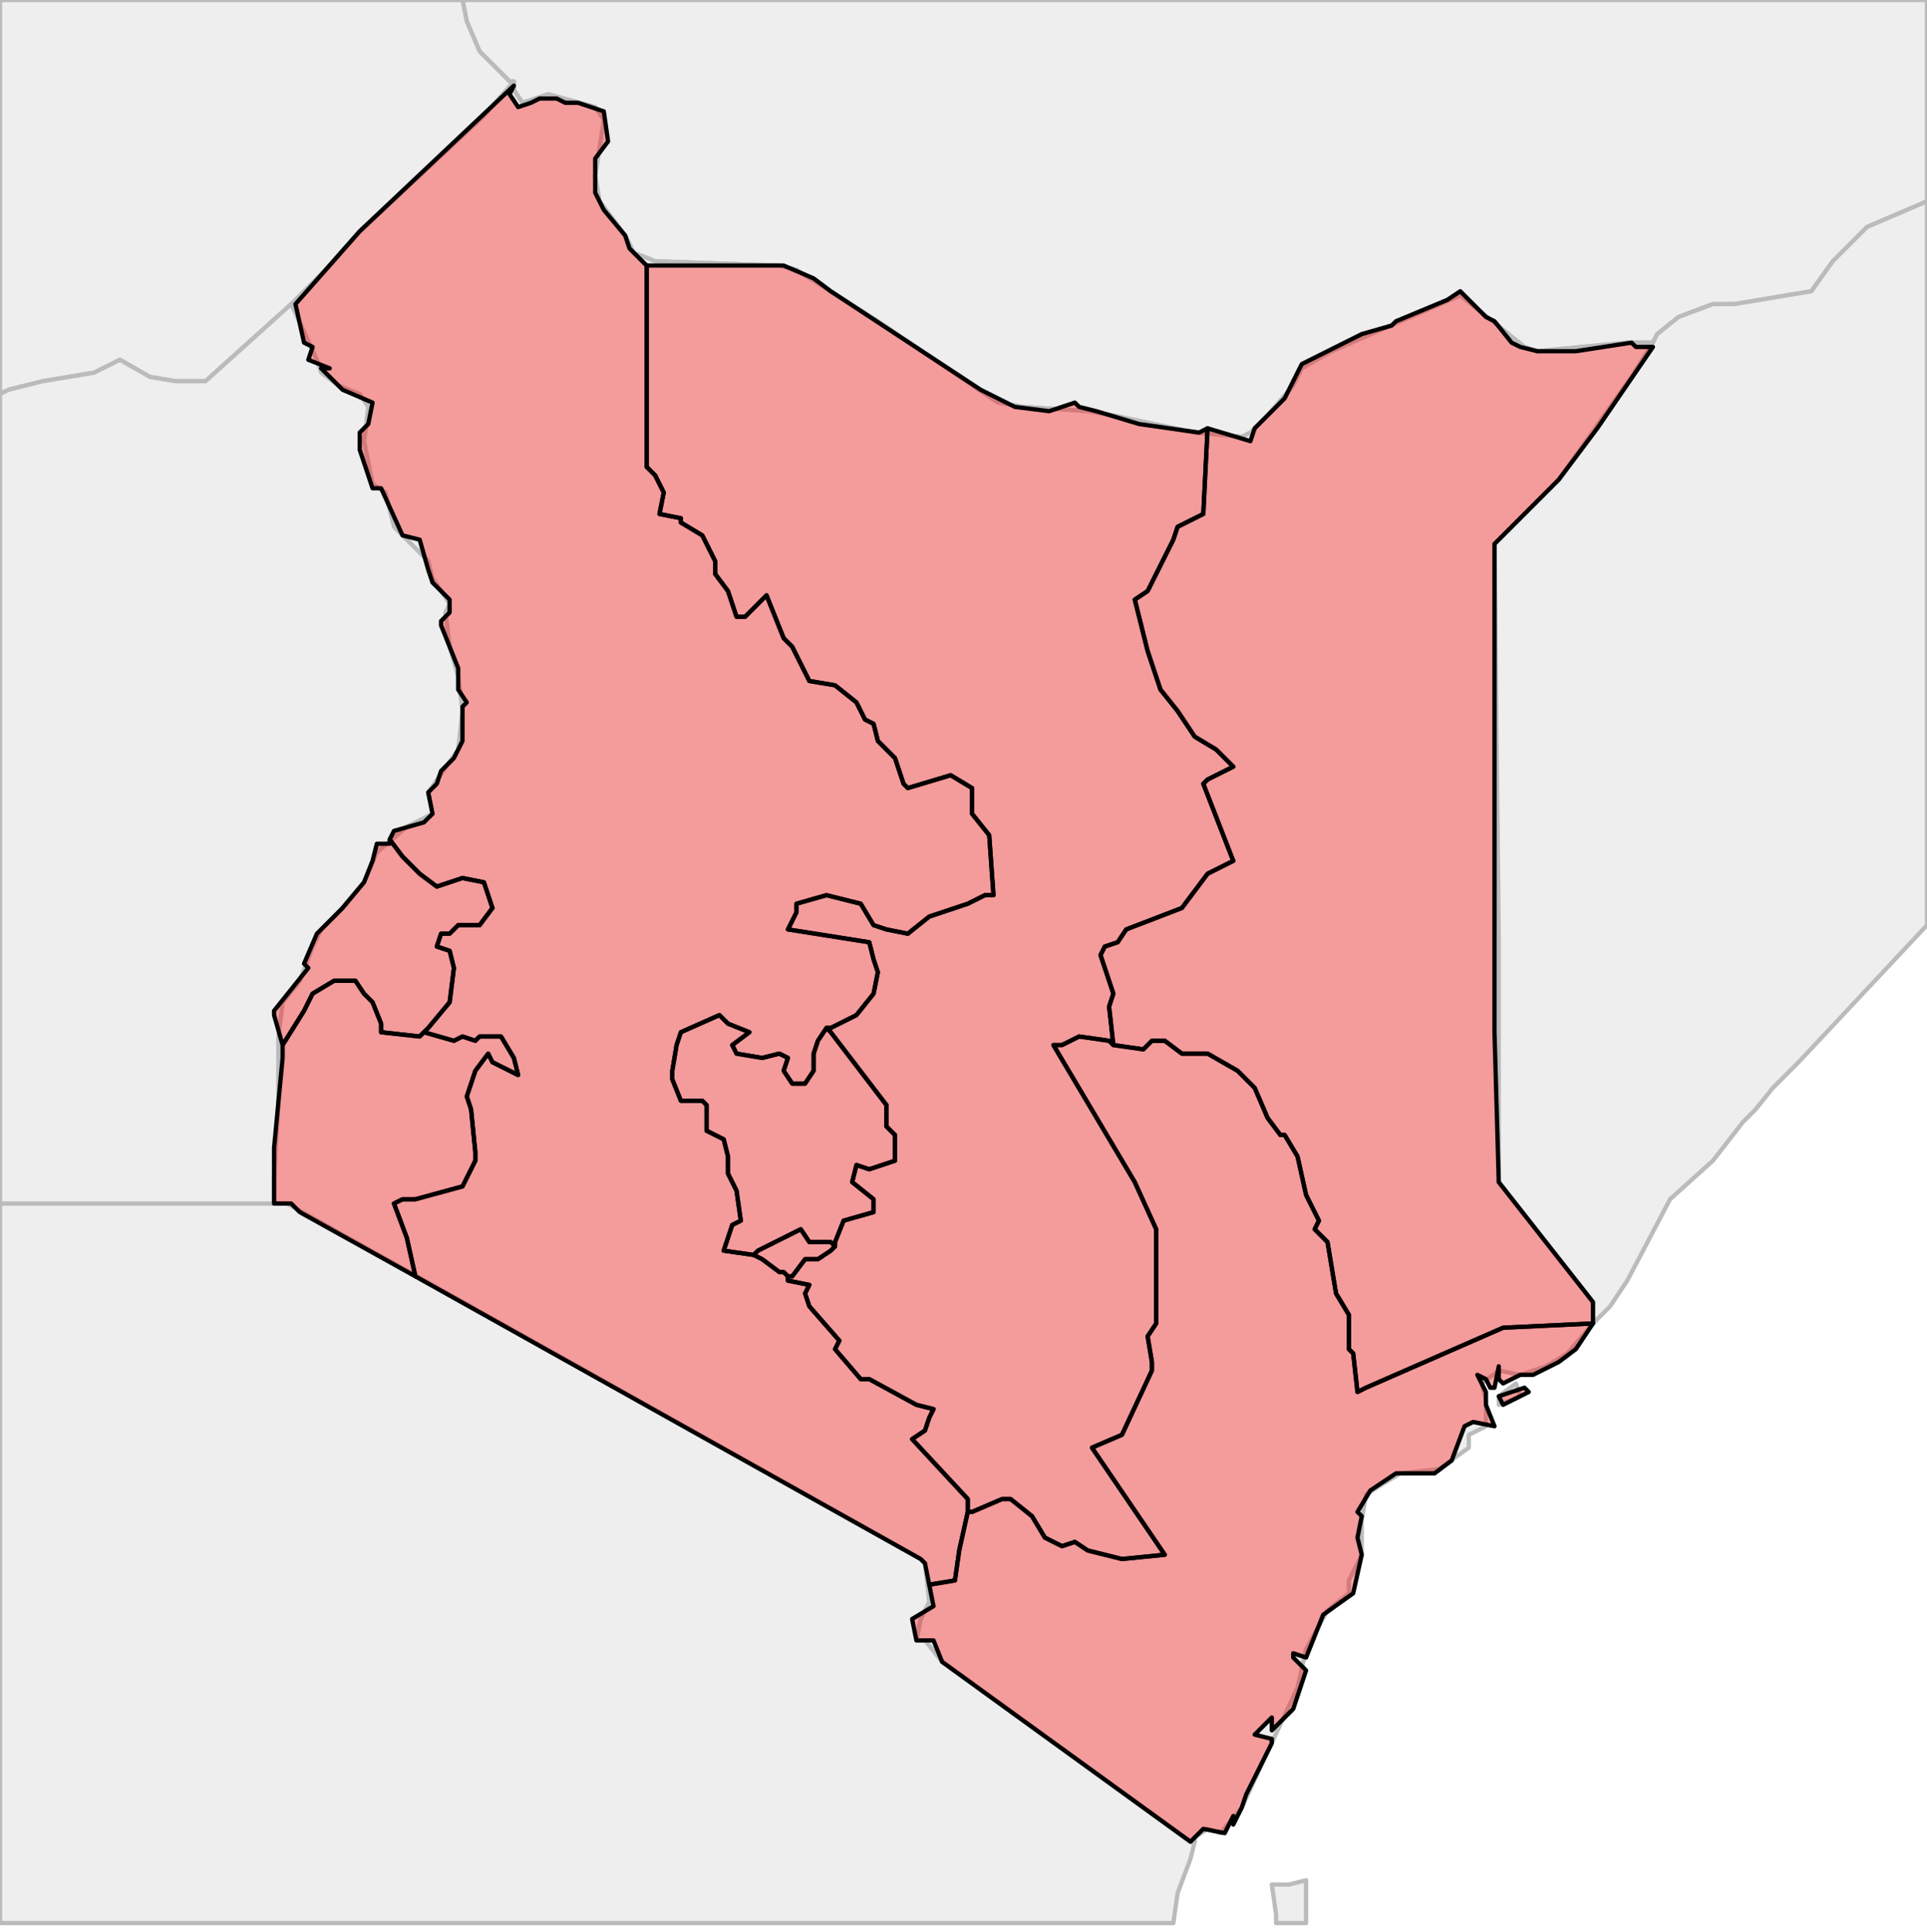
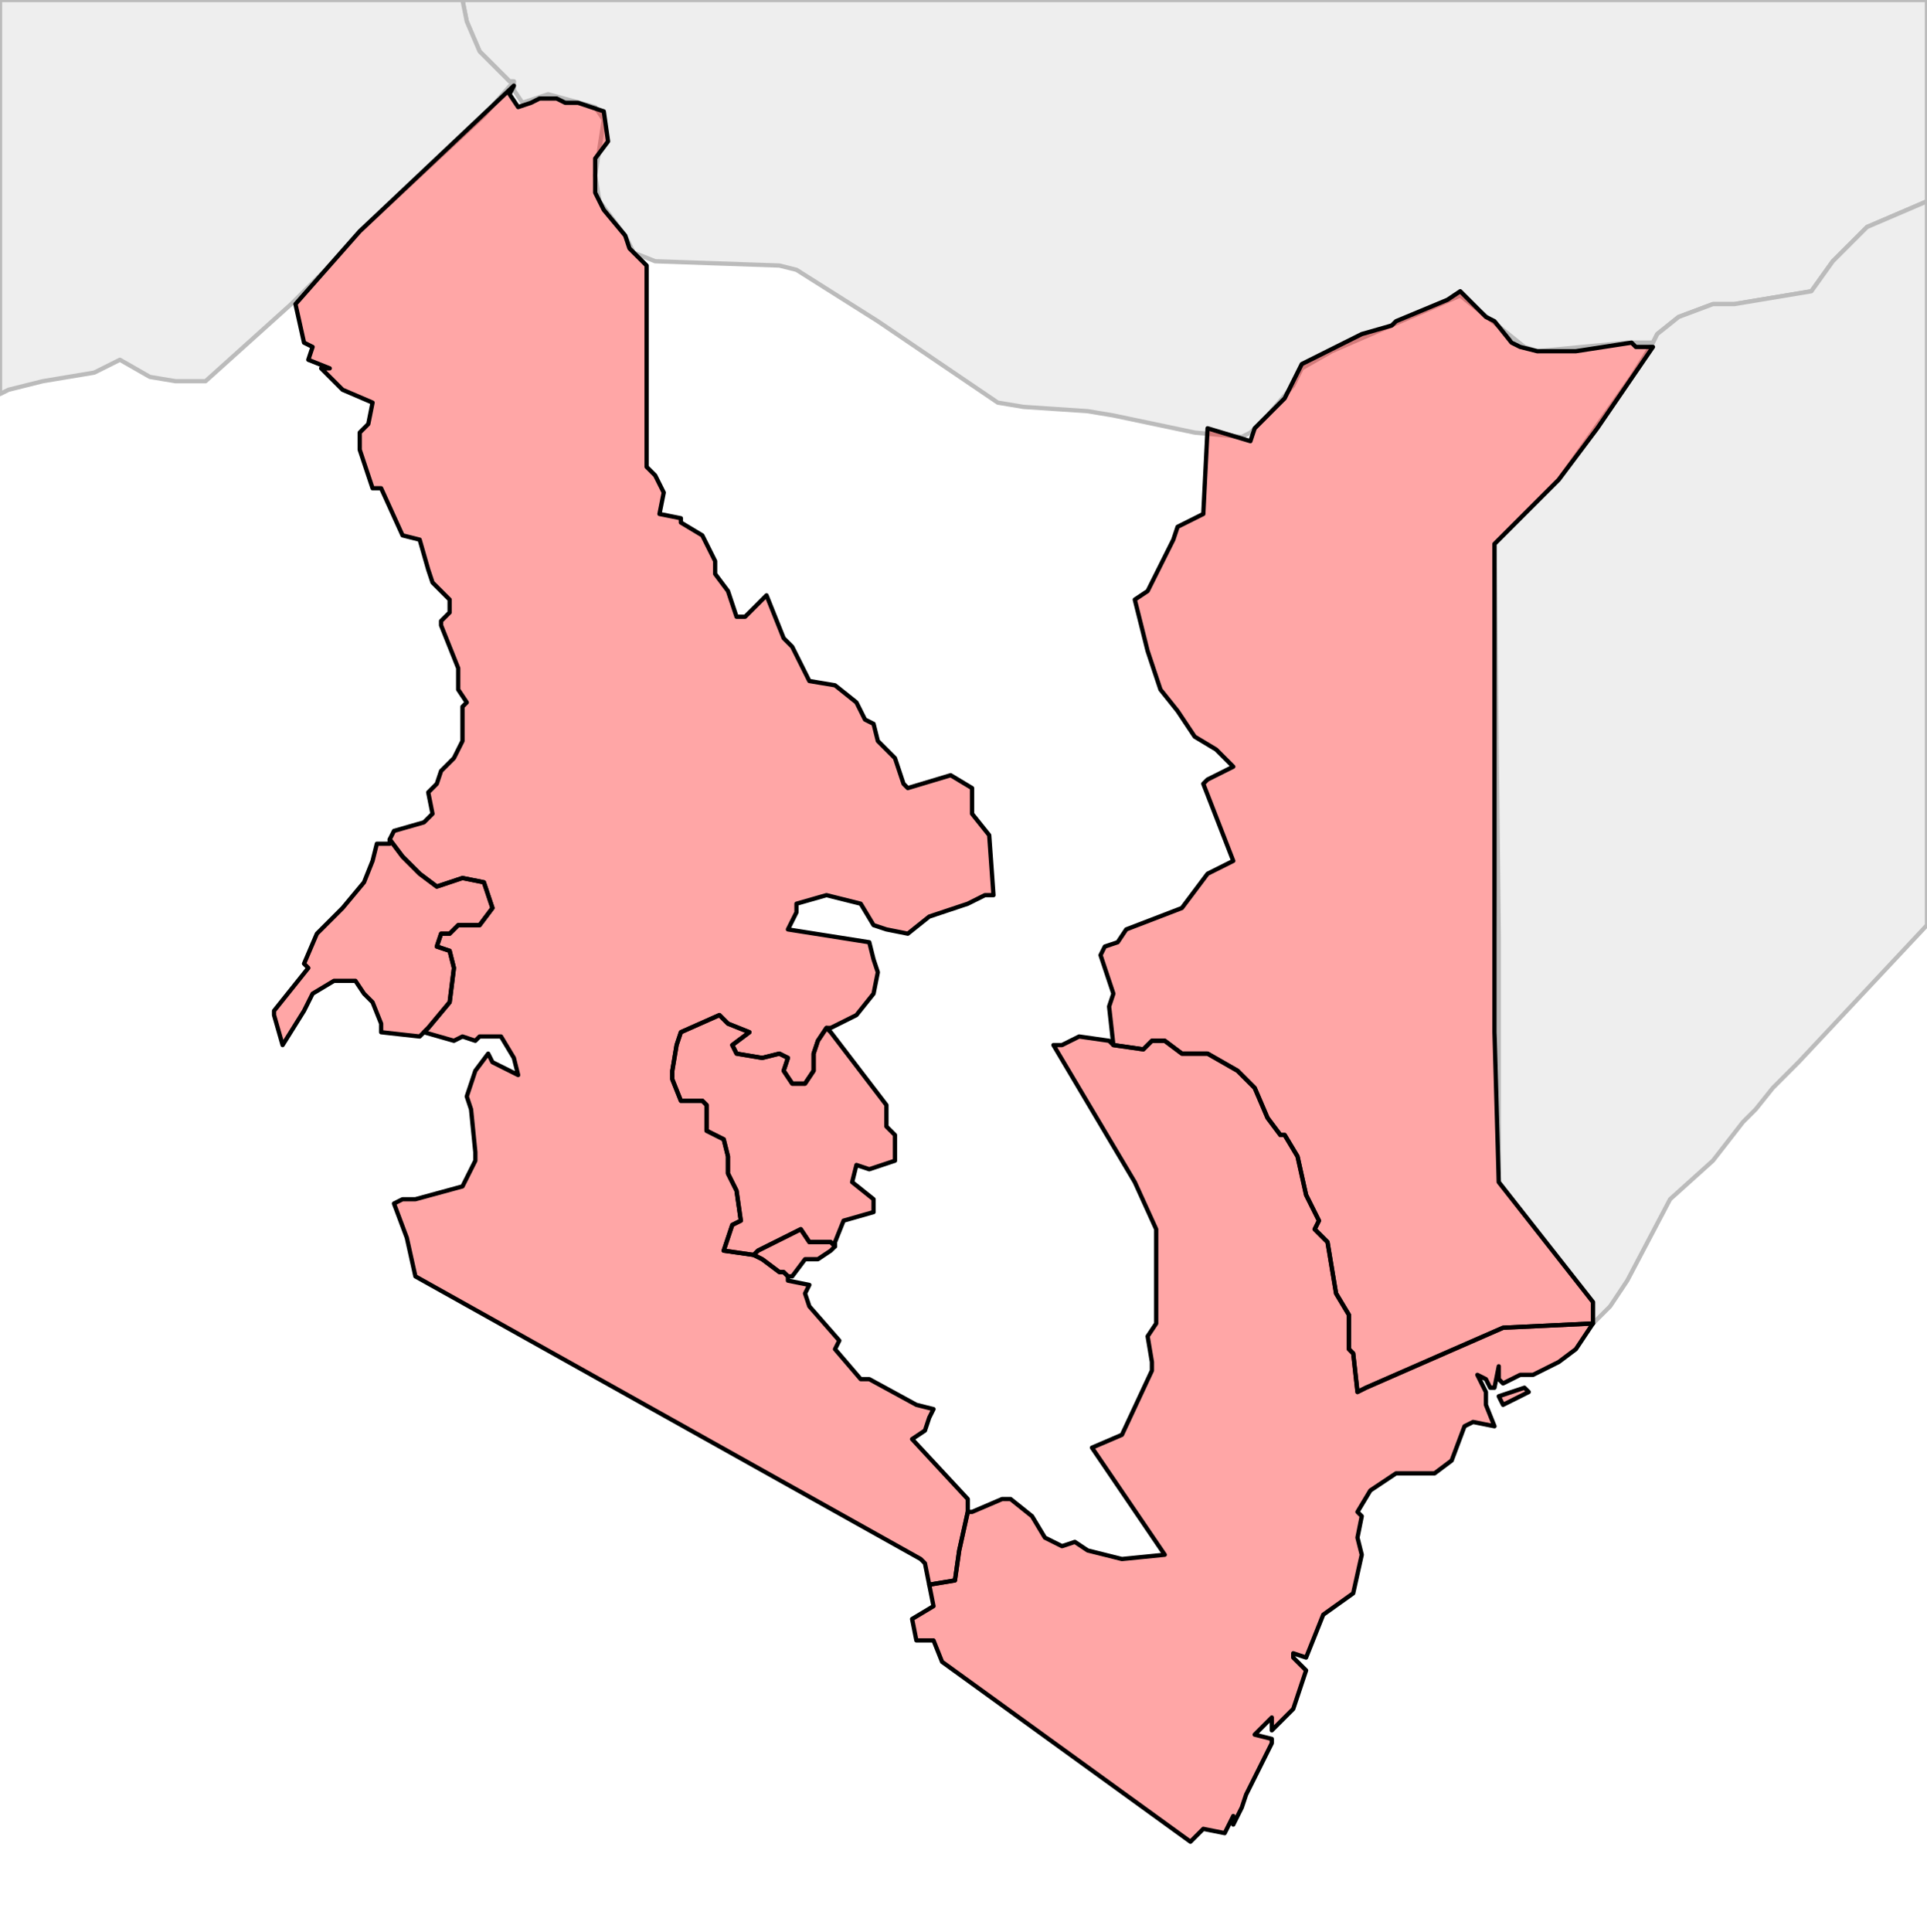
<svg xmlns="http://www.w3.org/2000/svg" enable_background="new 0 0 450 451" height="451px" style="stroke-linejoin: round; stroke:#000; fill:#f6f3f0;" version="1.1" viewBox="0 0 450 451" width="450px">
  <defs>
    <style type="text/css">path { fill-rule: evenodd; }
#context path { fill: #eee; stroke: #bbb; } </style>
  </defs>
  <g id="context">
    <path d="M120,19L120,21L122,24L128,22L139,25L141,28L139,41L140,47L146,55L148,59L153,61L182,62L186,63L205,75L233,94L239,95L254,96L260,97L279,101L290,102L292,101L296,97L302,90L304,86L311,82L341,69L356,81L359,82L380,80L386,80L387,78L392,74L400,71L405,71L423,68L428,61L432,57L436,53L450,47L450,0L108,0L109,5L112,12L119,19L120,19Z " data-iso="ETH" />
-     <path d="M350,328L355,326L354,323L350,326L350,328Z M120,19L113,27L84,54L76,63L68,71L74,84L75,87L79,90L84,92L86,95L85,103L87,113L90,115L92,123L100,131L101,135L105,141L104,143L105,151L107,158L108,166L107,175L100,185L101,190L95,193L88,199L85,206L79,213L75,217L73,221L70,229L66,234L65,242L65,257L64,275L64,281L67,281L215,364L216,365L217,374L215,378L214,383L216,383L220,388L231,396L278,430L279,430L279,429L282,427L285,428L290,422L303,394L305,385L310,376L315,372L315,369L318,363L318,355L319,349L322,347L327,344L336,343L343,338L343,335L347,333L347,327L346,323L350,320L355,321L361,319L366,316L372,309L372,304L350,276L350,219L349,127L350,126L364,112L381,88L386,80L380,80L359,82L356,81L341,69L311,82L304,86L302,90L296,97L292,101L290,102L279,101L260,97L254,96L239,95L233,94L205,75L186,63L182,62L153,61L148,59L146,55L140,47L139,41L141,28L139,25L128,22L122,24L120,21L120,19Z " data-iso="KEN" />
    <path d="M68,71L76,63L84,54L113,27L120,19L119,19L112,12L109,5L108,0L0,0L0,92L2,91L10,89L22,87L28,84L35,88L41,89L48,89L58,80L68,71Z " data-iso="SDS" />
    <path d="M386,80L381,88L364,112L350,126L349,127L350,219L350,276L372,304L372,309L376,305L380,299L390,280L400,271L407,262L410,259L414,254L420,248L450,216L450,47L436,53L432,57L428,61L423,68L405,71L400,71L392,74L387,78L386,80Z " data-iso="SOM" />
-     <path d="M305,449L305,439L301,440L297,440L298,447L298,449L305,449Z M279,430L278,430L231,396L220,388L216,383L214,383L215,378L217,374L216,365L215,364L67,281L64,281L60,281L46,281L24,281L0,281L0,449L274,449L275,442L278,434L279,430Z " data-iso="TZA" />
-     <path d="M64,281L64,275L65,257L65,242L66,234L70,229L73,221L75,217L79,213L85,206L88,199L95,193L101,190L100,185L107,175L108,166L107,158L105,151L104,143L105,141L101,135L100,131L92,123L90,115L87,113L85,103L86,95L84,92L79,90L75,87L74,84L68,71L58,80L48,89L41,89L35,88L28,84L22,87L10,89L2,91L0,92L0,281L24,281L46,281L60,281L64,281Z " data-iso="UGA" />
  </g>
  <g fill="red" fill-opacity="0.35" id="regions">
-     <path d="M151,62L151,109L153,111L155,115L154,120L159,121L159,122L164,125L167,131L167,134L170,138L172,144L174,144L179,139L183,149L185,151L189,159L195,160L200,164L202,168L204,169L205,173L209,177L211,183L212,184L222,181L227,184L227,190L231,195L232,209L230,209L226,211L217,214L212,218L207,217L204,216L201,211L193,209L186,211L186,213L184,217L203,220L204,224L205,227L204,232L200,237L194,240L193,240L194,241L207,258L207,263L209,265L209,271L203,273L200,272L199,276L204,280L204,283L197,285L195,290L195,291L194,292L191,294L188,294L185,298L184,298L184,299L189,300L188,302L189,305L196,313L195,315L201,322L203,322L214,328L218,329L217,331L216,334L213,336L226,350L226,351L226,353L227,353L234,350L236,350L241,354L244,359L248,361L251,360L254,362L262,364L272,363L255,338L262,335L269,320L269,318L268,312L270,309L270,287L265,276L246,244L248,244L252,242L259,243L260,244L259,235L260,232L257,223L258,221L261,220L263,217L276,212L282,204L288,201L281,183L282,182L288,179L284,175L279,172L275,166L271,161L268,152L265,140L268,138L274,126L275,123L281,120L282,100L280,101L266,99L256,96L252,95L251,94L245,96L237,95L229,91L194,68L190,65L183,62L175,62L174,62L160,62L157,62L151,62Z " data-fips="KE03" data-fips-="" data-iso3="KEN" data-name="Eastern" />
    <path d="M91,196L94,200L98,204L102,207L108,205L113,206L115,212L112,216L107,216L105,218L103,218L102,221L105,222L106,226L105,234L100,240L99,241L99,241L106,243L108,242L111,243L112,242L117,242L120,247L121,251L115,248L114,246L111,250L109,256L110,259L111,269L111,271L108,277L97,280L94,280L92,281L95,289L97,298L215,364L216,365L217,370L223,369L223,369L224,362L226,353L226,351L226,350L213,336L216,334L217,331L218,329L214,328L203,322L201,322L195,315L196,313L189,305L188,302L189,300L184,299L184,298L183,297L182,297L178,294L176,293L176,293L169,292L171,286L173,285L172,278L170,274L170,270L169,266L165,264L165,258L164,257L159,257L157,252L157,250L158,244L159,241L168,237L170,239L175,241L171,244L172,246L178,247L182,246L184,247L183,250L185,253L188,253L190,250L190,246L191,243L193,240L194,240L200,237L204,232L205,227L204,224L203,220L184,217L186,213L186,211L193,209L201,211L204,216L207,217L212,218L217,214L226,211L230,209L232,209L231,195L227,190L227,184L222,181L212,184L211,183L209,177L205,173L204,169L202,168L200,164L195,160L189,159L185,151L183,149L179,139L174,144L172,144L170,138L167,134L167,131L164,125L159,122L159,121L154,120L155,115L153,111L151,109L151,62L151,62L147,58L146,55L141,49L139,45L139,37L142,33L141,26L135,24L132,24L130,23L126,23L124,24L121,25L119,22L120,20L84,54L69,71L71,80L73,81L72,84L77,86L75,86L79,90L80,91L87,94L86,99L84,101L84,105L87,114L89,114L94,125L98,126L100,133L101,136L105,140L105,143L103,145L103,146L107,156L107,161L109,164L108,165L108,173L106,177L103,180L102,183L100,185L101,190L99,192L92,194L91,196L91,196Z " data-fips="KE08" data-fips-="" data-iso3="KEN" data-name="Rift Valley" />
    <path d="M91,197L88,197L87,201L85,206L80,212L79,213L74,218L71,225L72,226L64,236L64,237L66,244L71,236L73,232L78,229L83,229L85,232L87,234L89,239L89,241L98,242L99,241L100,240L105,234L106,226L105,222L102,221L103,218L105,218L107,216L112,216L115,212L113,206L108,205L102,207L98,204L94,200L91,196L91,197Z " data-fips="KE09" data-fips-="" data-iso3="KEN" data-name="Western" />
    <path d="M282,100L281,120L275,123L274,126L268,138L265,140L268,152L271,161L275,166L279,172L284,175L288,179L282,182L281,183L288,201L282,204L276,212L263,217L261,220L258,221L257,223L260,232L259,235L260,244L267,245L269,243L272,243L276,246L282,246L289,250L291,252L293,254L296,261L299,265L300,265L303,270L305,279L308,285L307,287L310,290L312,302L315,307L315,311L315,315L316,316L317,325L319,324L351,310L372,309L372,306L372,304L350,276L349,241L349,160L349,127L350,126L364,112L373,100L386,81L382,81L381,80L368,82L359,82L355,81L353,80L349,75L347,74L341,68L338,70L326,75L325,76L318,78L304,85L300,93L293,100L292,103L282,100L282,100Z " data-fips="KE06" data-fips-="" data-iso3="KEN" data-name="North-Eastern" />
    <path d="M357,325L356,324L353,325L350,326L351,328L357,325Z M226,353L224,362L223,369L223,369L217,370L218,375L213,378L214,383L218,383L220,388L278,430L281,427L286,428L288,424L288,426L290,422L291,419L297,407L297,406L293,405L297,401L297,404L302,399L305,390L302,387L302,386L305,387L309,377L316,372L318,363L317,359L318,354L317,353L320,348L326,344L335,344L339,341L342,333L344,332L349,333L347,328L347,325L345,321L347,322L348,324L349,324L350,319L350,322L351,323L355,321L358,321L364,318L368,315L372,309L372,309L351,310L319,324L317,325L316,316L315,315L315,311L315,307L312,302L310,290L307,287L308,285L305,279L303,270L300,265L299,265L296,261L293,254L291,252L289,250L282,246L276,246L272,243L269,243L267,245L260,244L259,243L252,242L248,244L246,244L265,276L270,287L270,309L268,312L269,318L269,320L262,335L255,338L272,363L262,364L254,362L251,360L248,361L244,359L241,354L236,350L234,350L227,353L226,353Z " data-fips="KE02" data-fips-="" data-iso3="KEN" data-name="Coast" />
    <path d="M191,243L190,246L190,250L188,253L185,253L183,250L184,247L182,246L178,247L172,246L171,244L175,241L170,239L168,237L159,241L158,244L157,250L157,252L159,257L164,257L165,258L165,264L169,266L170,270L170,274L172,278L173,285L171,286L169,292L176,293L176,293L177,292L185,288L187,287L189,290L194,290L195,291L195,290L197,285L204,283L204,280L199,276L200,272L203,273L209,271L209,265L207,263L207,258L194,241L193,240L191,243Z " data-fips="KE01" data-fips-="" data-iso3="KEN" data-name="Central" />
    <path d="M194,290L189,290L187,287L185,288L177,292L176,293L178,294L182,297L183,297L184,298L185,298L188,294L191,294L194,292L195,291L194,290Z " data-fips="KE05" data-fips-="" data-iso3="KEN" data-name="Nairobi" />
-     <path d="M98,242L89,241L89,239L87,234L85,232L83,229L78,229L73,232L71,236L66,244L66,246L66,247L64,268L64,281L68,281L70,283L97,298L95,289L92,281L94,280L97,280L108,277L111,271L111,269L110,259L109,256L111,250L114,246L115,248L121,251L120,247L117,242L112,242L111,243L108,242L106,243L99,241L99,241L98,242Z " data-fips="KE07" data-fips-="" data-iso3="KEN" data-name="Nyanza" />
  </g>
</svg>